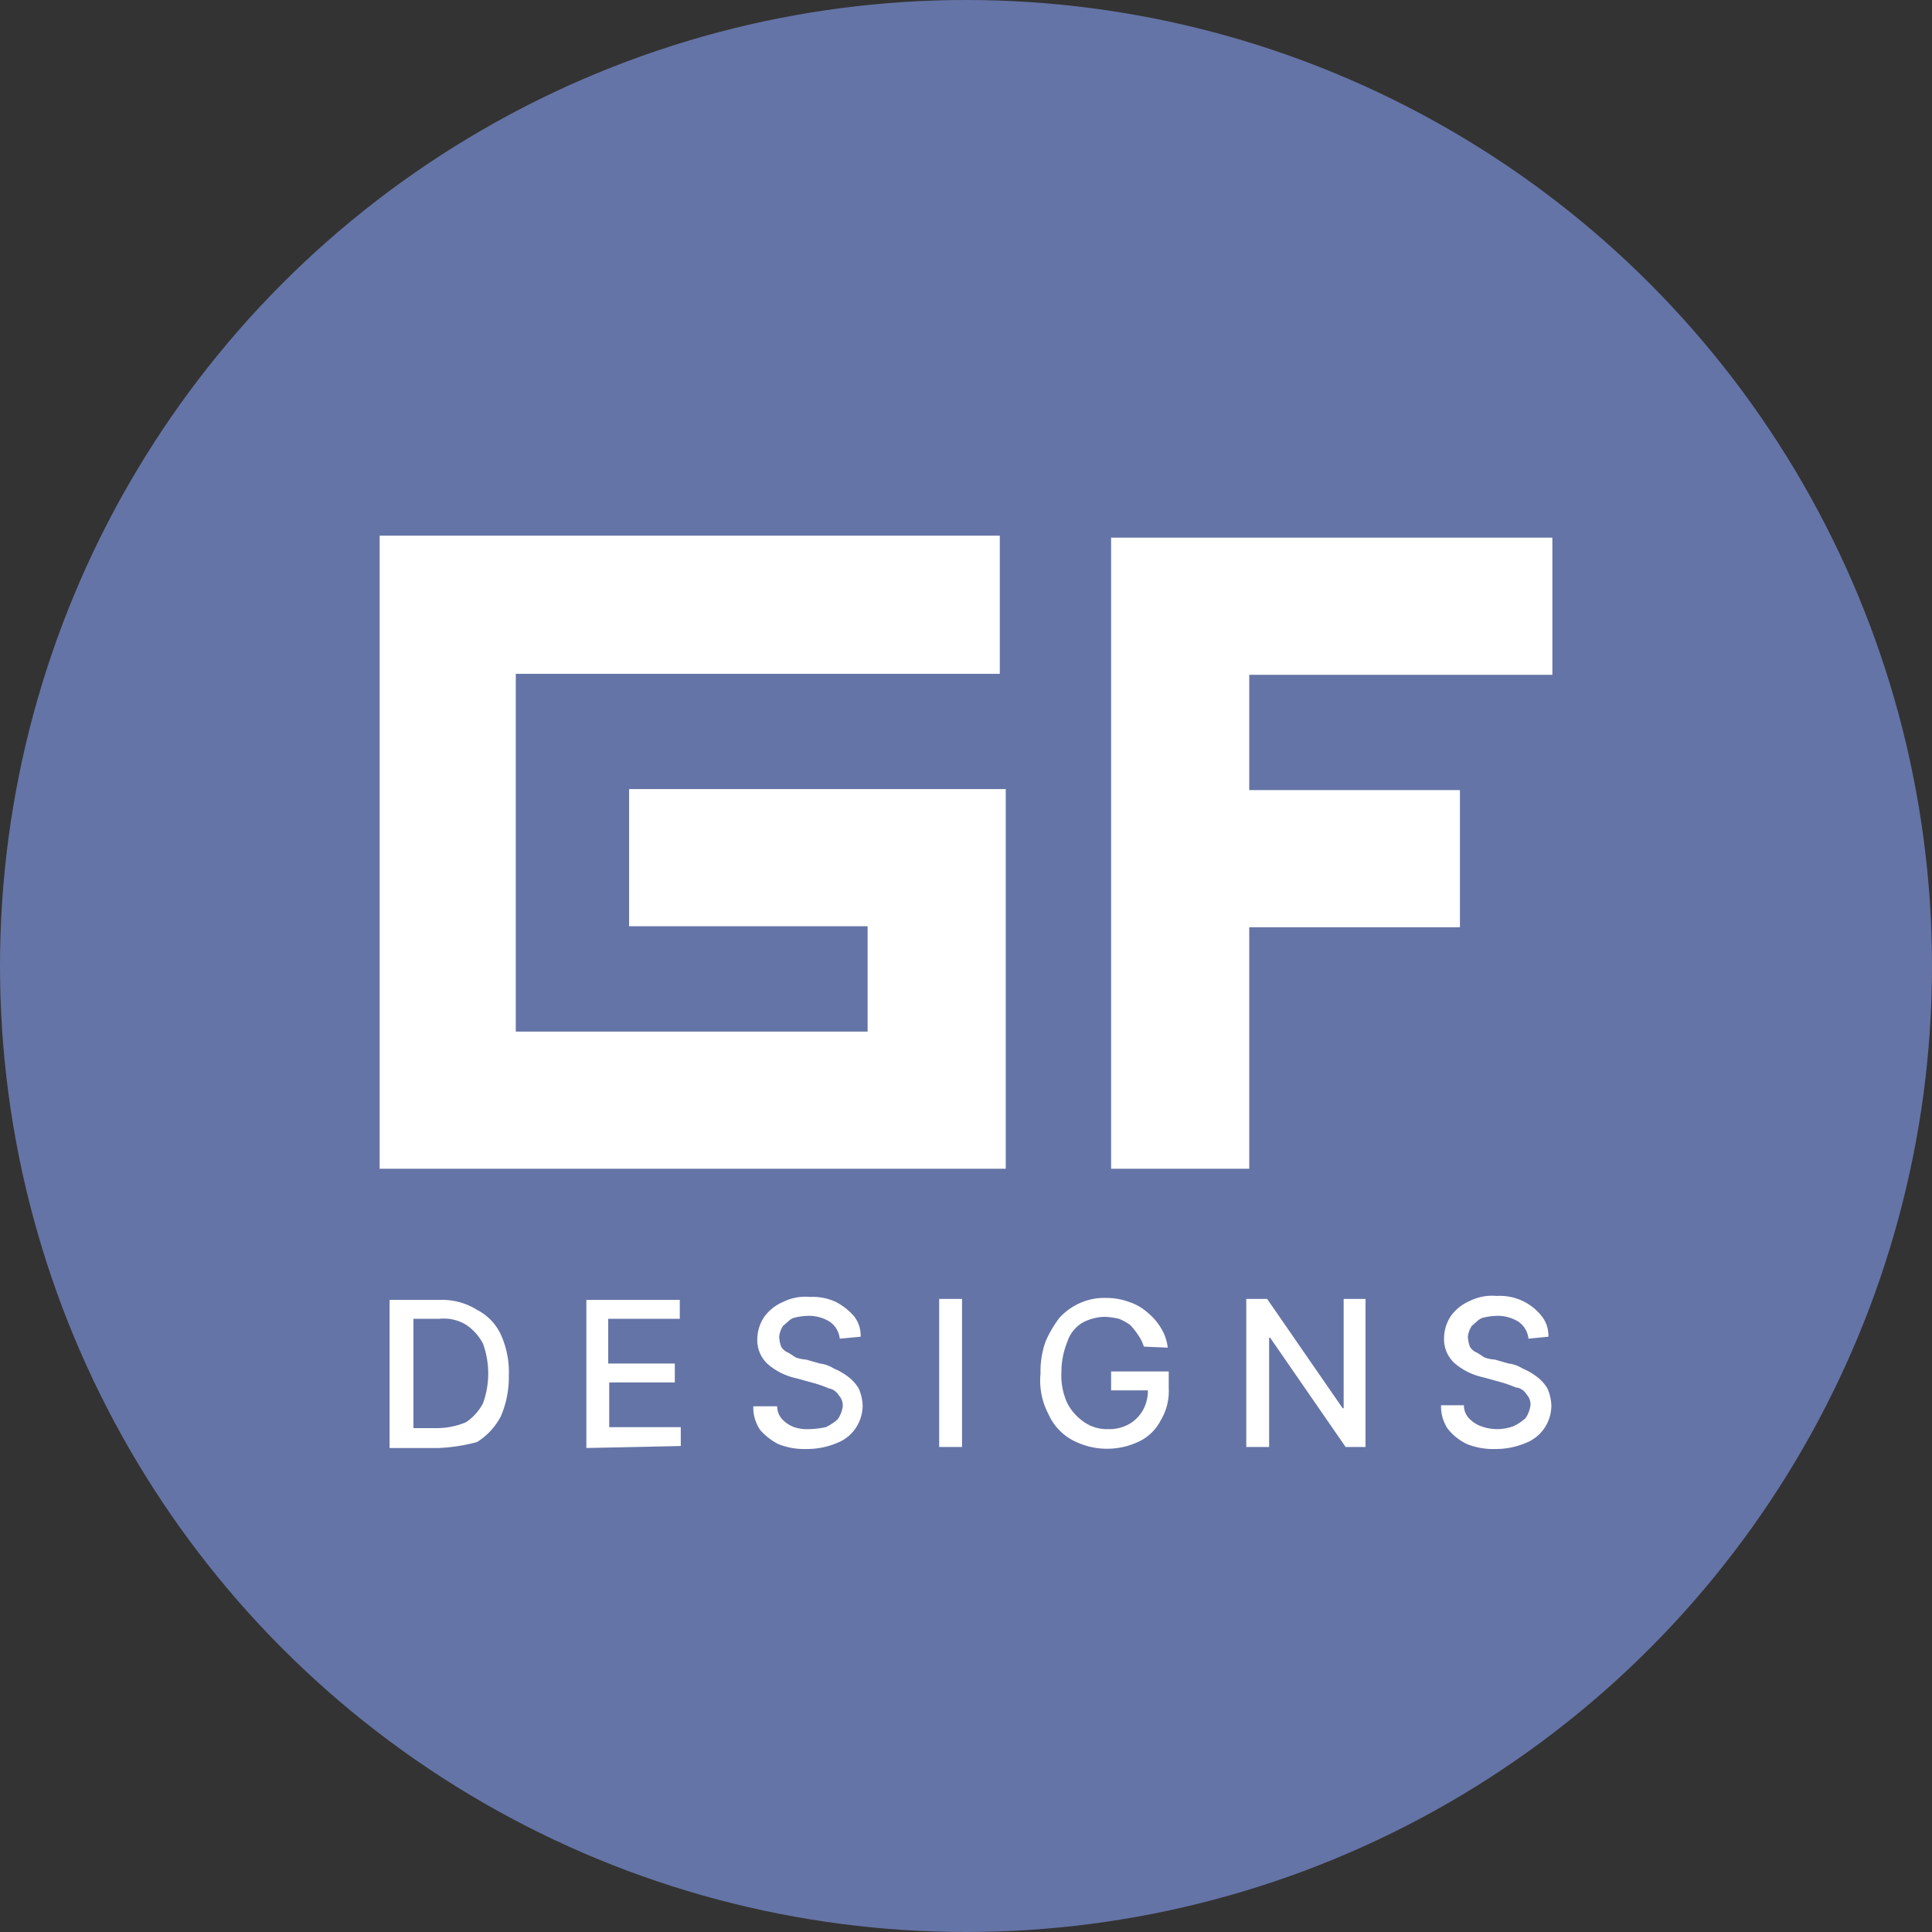
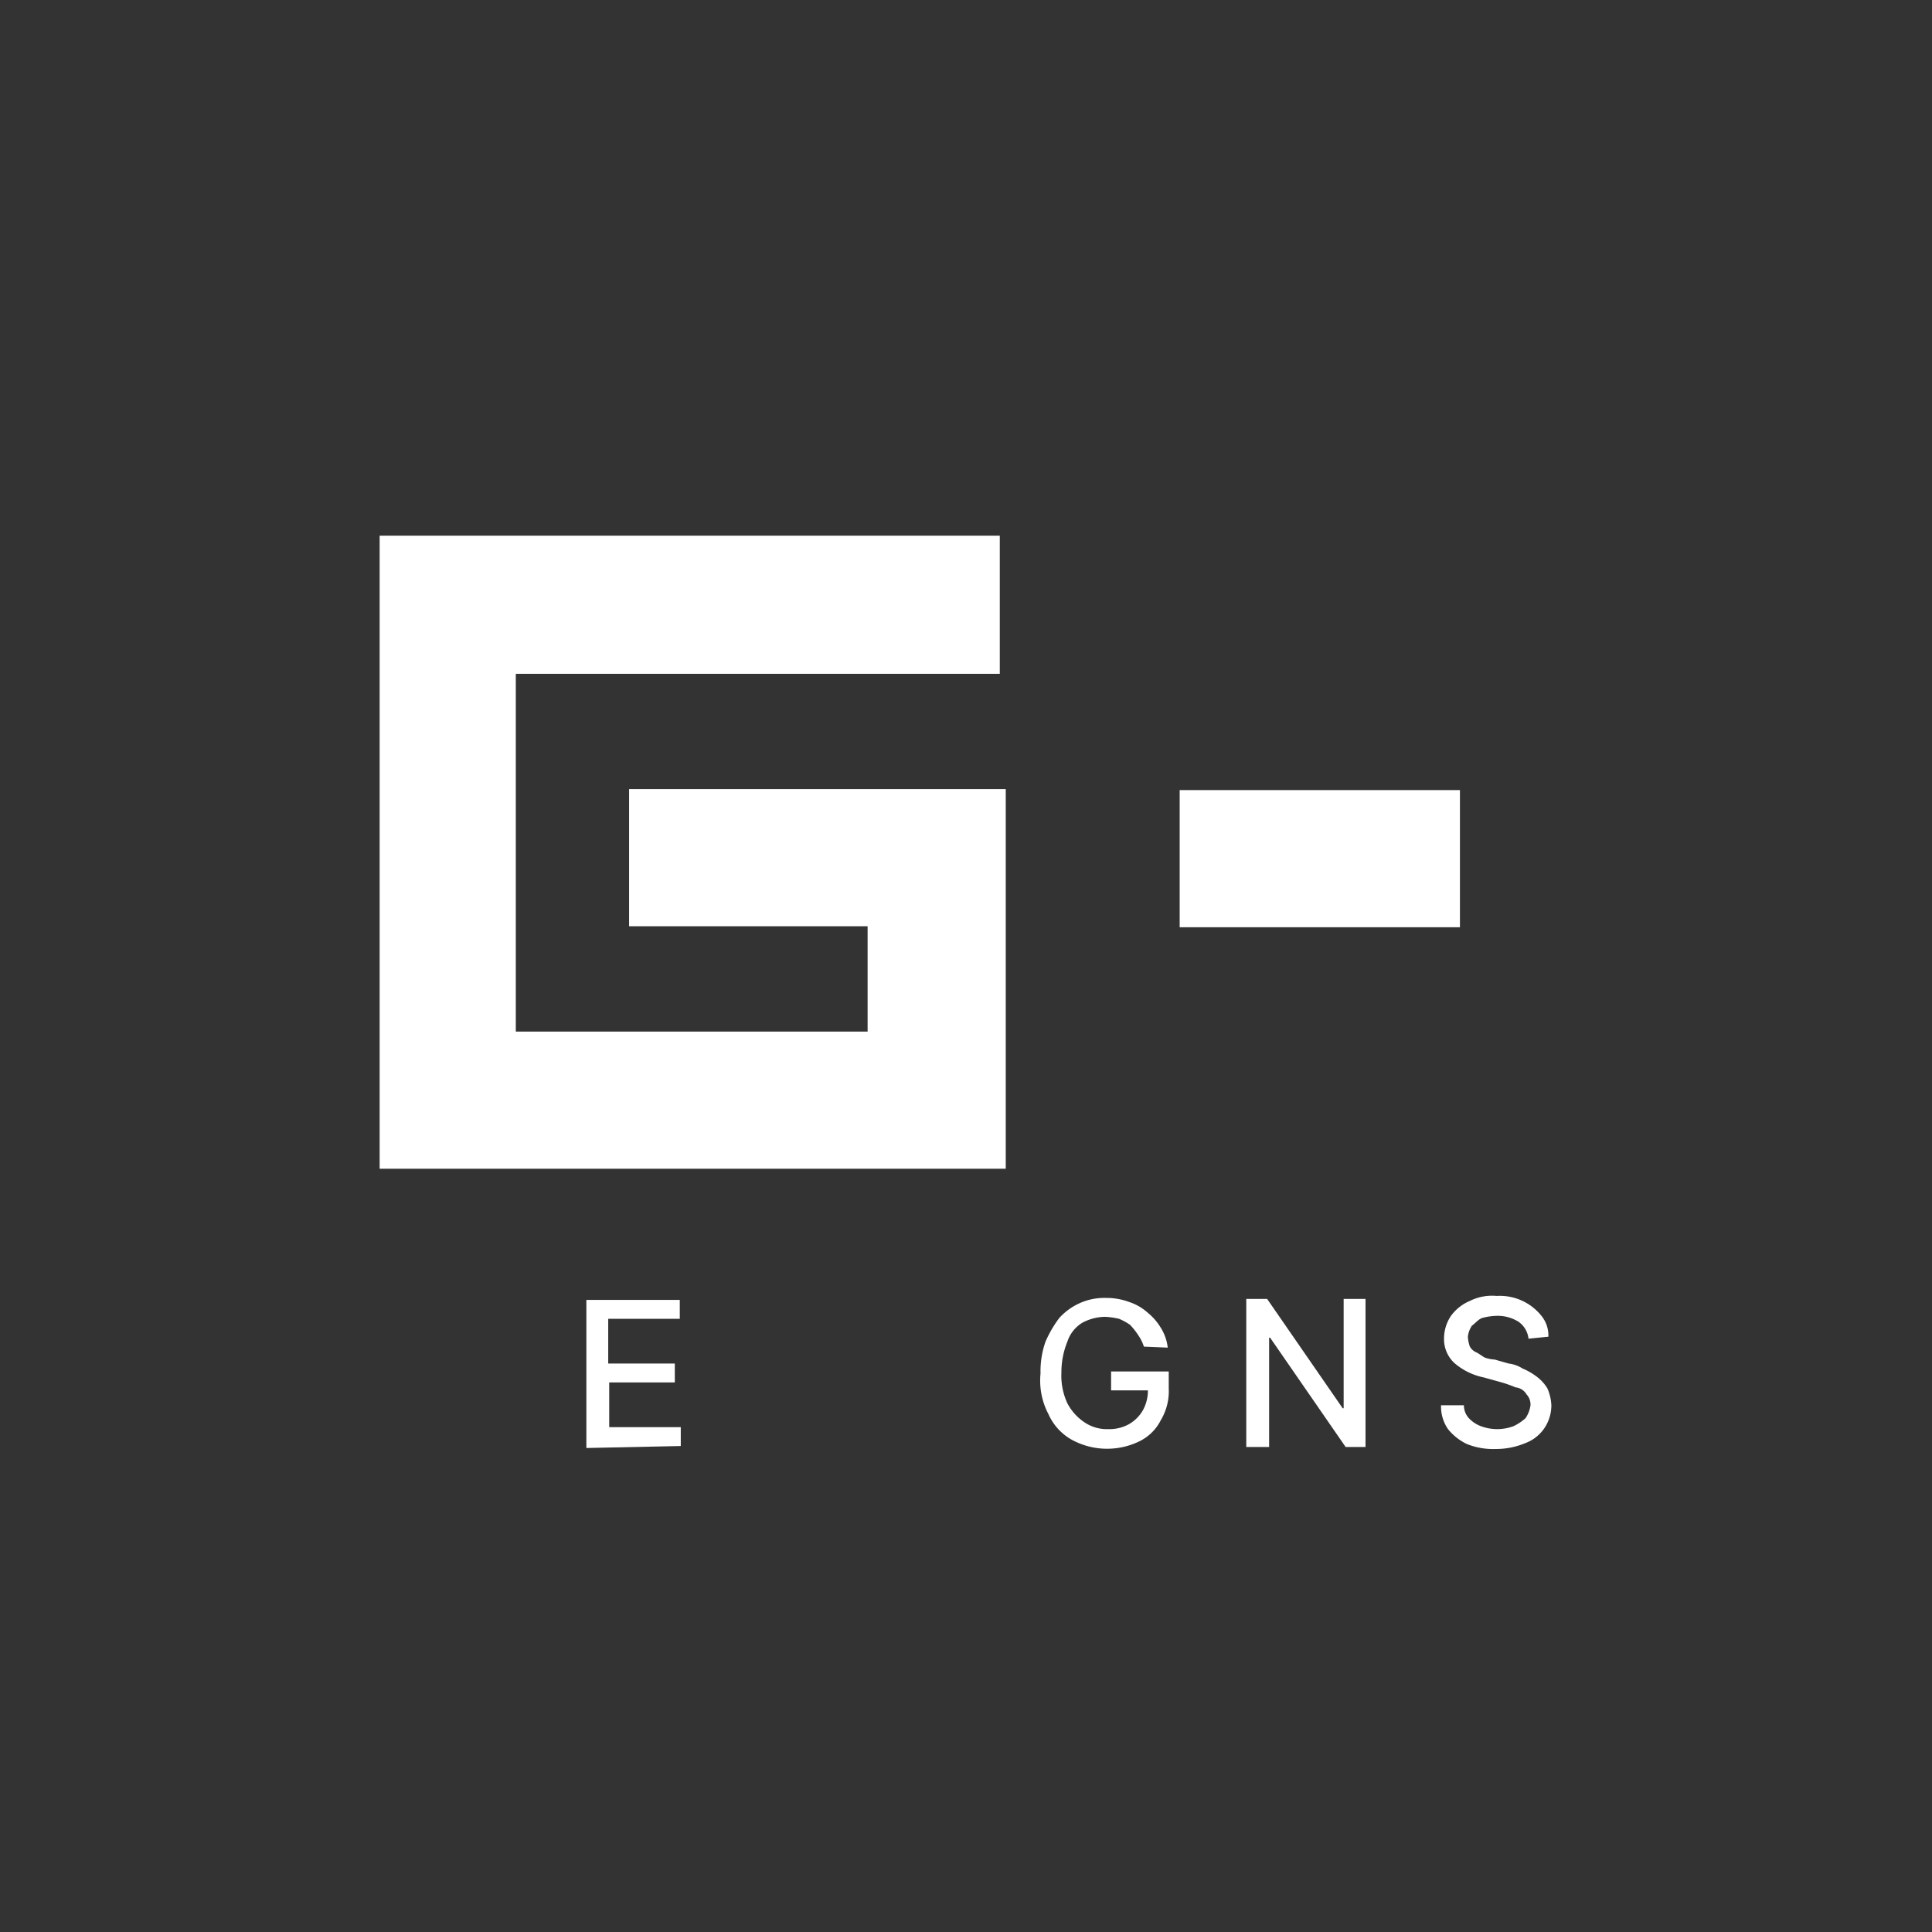
<svg xmlns="http://www.w3.org/2000/svg" viewBox="0 0 194.4 194.4">
  <rect x="0" y="0" width="194.4" height="194.4" fill="#333333" stroke="none" />
  <defs>
    <style>.cls-1{fill:#6574a6;}.cls-2{fill:#fff;}</style>
  </defs>
  <g id="Layer_2" data-name="Layer 2">
    <g id="Capa_1" data-name="Capa 1">
-       <circle class="cls-1" cx="97.2" cy="97.2" r="97.2" />
      <polygon class="cls-2" points="101.2 117.6 38.2 117.6 38.2 53.9 100.6 53.9 100.6 67.8 51.9 67.8 51.9 103.8 87.3 103.8 87.3 93.2 63.3 93.2 63.3 79.4 101.2 79.4 101.2 117.6" />
-       <polygon class="cls-2" points="125.7 117.6 111.8 117.6 111.8 54.1 156.2 54.1 156.2 67.9 125.7 67.9 125.7 117.6" />
      <rect class="cls-2" x="118.7" y="79.5" width="28.2" height="13.8" />
-       <path class="cls-2" d="M44.1,145.7H39.2V130.8h5a6.59,6.59,0,0,1,3.8,1,5.28,5.28,0,0,1,2.4,2.5,9.11,9.11,0,0,1,.8,4.1,10,10,0,0,1-.8,4.1,6.71,6.71,0,0,1-2.4,2.6A17.56,17.56,0,0,1,44.1,145.7Zm-2.6-2H44a7.53,7.53,0,0,0,2.9-.6,5.19,5.19,0,0,0,1.7-1.9,8.83,8.83,0,0,0,0-6,5.19,5.19,0,0,0-1.7-1.9,4.31,4.31,0,0,0-2.7-.6H41.6v11Z" />
      <path class="cls-2" d="M59,145.7V130.8h9.4v1.9H61.2v4.5h6.7v1.9H61.3v4.5h7.2v1.9l-9.5.2Z" />
-       <path class="cls-2" d="M84.5,134.7a2.38,2.38,0,0,0-1-1.7,3.94,3.94,0,0,0-2.1-.6,6.05,6.05,0,0,0-1.5.2c-.4.1-.7.5-1.1.8a2.46,2.46,0,0,0-.4,1.1,3.55,3.55,0,0,0,.2,1,1.41,1.41,0,0,0,.7.6c.2.1.6.4.8.5a3.55,3.55,0,0,0,1,.2l1.4.4a3.36,3.36,0,0,1,1.4.5,6.38,6.38,0,0,1,1.4.8,4.15,4.15,0,0,1,1.1,1.2,4.71,4.71,0,0,1,.4,1.7,4.11,4.11,0,0,1-.7,2.3,4,4,0,0,1-1.9,1.5,7.65,7.65,0,0,1-3,.6,7.1,7.1,0,0,1-2.9-.5,6.23,6.23,0,0,1-1.8-1.4,4,4,0,0,1-.7-2.4h2.4a1.9,1.9,0,0,0,.5,1.3,3.17,3.17,0,0,0,1.2.8,4.14,4.14,0,0,0,1.5.2,8.81,8.81,0,0,0,1.7-.2,5,5,0,0,0,1.2-.8,3,3,0,0,0,.5-1.3,1.5,1.5,0,0,0-.4-1.1,1.45,1.45,0,0,0-1-.7,12.13,12.13,0,0,0-1.4-.5l-1.8-.5a6.53,6.53,0,0,1-2.9-1.4,3.25,3.25,0,0,1-1.1-2.5,4.11,4.11,0,0,1,.7-2.3,4.54,4.54,0,0,1,1.9-1.5,5,5,0,0,1,2.7-.5,5.5,5.5,0,0,1,2.6.5,6.23,6.23,0,0,1,1.8,1.4,3.14,3.14,0,0,1,.7,2.1Z" />
-       <path class="cls-2" d="M96.8,130.7v14.9H94.5V130.7Z" />
      <path class="cls-2" d="M115.1,135.5a4.49,4.49,0,0,0-.6-1.2,7,7,0,0,0-.8-1,6,6,0,0,0-1.1-.6,7.84,7.84,0,0,0-1.4-.2,4.93,4.93,0,0,0-2.3.6,3.48,3.48,0,0,0-1.5,1.9,8.15,8.15,0,0,0-.6,3.1,6.61,6.61,0,0,0,.6,3.1,5.19,5.19,0,0,0,1.7,1.9,4,4,0,0,0,2.4.7,4.06,4.06,0,0,0,2.1-.5,3.76,3.76,0,0,0,1.4-1.4,4.06,4.06,0,0,0,.5-2.1l.6.1h-4.3V138h5.8v1.7a5.66,5.66,0,0,1-.8,3.2,4.73,4.73,0,0,1-2.1,2.1,7.42,7.42,0,0,1-6.8-.1,5.5,5.5,0,0,1-2.4-2.6,7.22,7.22,0,0,1-.8-4.1,8.92,8.92,0,0,1,.5-3.2,11.57,11.57,0,0,1,1.4-2.4,6.23,6.23,0,0,1,2.1-1.5,6,6,0,0,1,2.6-.5,6.56,6.56,0,0,1,2.3.4,5.24,5.24,0,0,1,1.9,1.1,5.8,5.8,0,0,1,1.3,1.5,4.79,4.79,0,0,1,.7,2Z" />
      <path class="cls-2" d="M137.4,130.7v14.9h-2l-7.6-11h-.1v11h-2.3V130.7h2.1l7.6,11h.1v-11Z" />
      <path class="cls-2" d="M153.8,134.7a2.38,2.38,0,0,0-1-1.7,3.94,3.94,0,0,0-2.1-.6,6.05,6.05,0,0,0-1.5.2c-.4.1-.7.5-1.1.8a2.46,2.46,0,0,0-.4,1.1,3.55,3.55,0,0,0,.2,1,1.41,1.41,0,0,0,.7.6c.2.1.6.4.8.5a3.55,3.55,0,0,0,1,.2l1.4.4a3.36,3.36,0,0,1,1.4.5,6.38,6.38,0,0,1,1.4.8,4.15,4.15,0,0,1,1.1,1.2,4.71,4.71,0,0,1,.4,1.7,4.11,4.11,0,0,1-.7,2.3,4,4,0,0,1-1.9,1.5,7.65,7.65,0,0,1-3,.6,7.1,7.1,0,0,1-2.9-.5,5.5,5.5,0,0,1-1.9-1.5,4,4,0,0,1-.7-2.4h2.3a1.9,1.9,0,0,0,.5,1.3,3.17,3.17,0,0,0,1.2.8,4.69,4.69,0,0,0,3.3,0,5,5,0,0,0,1.2-.8,3,3,0,0,0,.5-1.3,1.5,1.5,0,0,0-.4-1.1,1.44,1.44,0,0,0-1.1-.7,12.13,12.13,0,0,0-1.4-.5l-1.8-.5a6.53,6.53,0,0,1-2.9-1.4,3.25,3.25,0,0,1-1.1-2.5,4.11,4.11,0,0,1,.7-2.3,4.54,4.54,0,0,1,1.9-1.5,5,5,0,0,1,2.7-.5,5.35,5.35,0,0,1,4.5,2,3.14,3.14,0,0,1,.7,2.1Z" />
    </g>
  </g>
</svg>